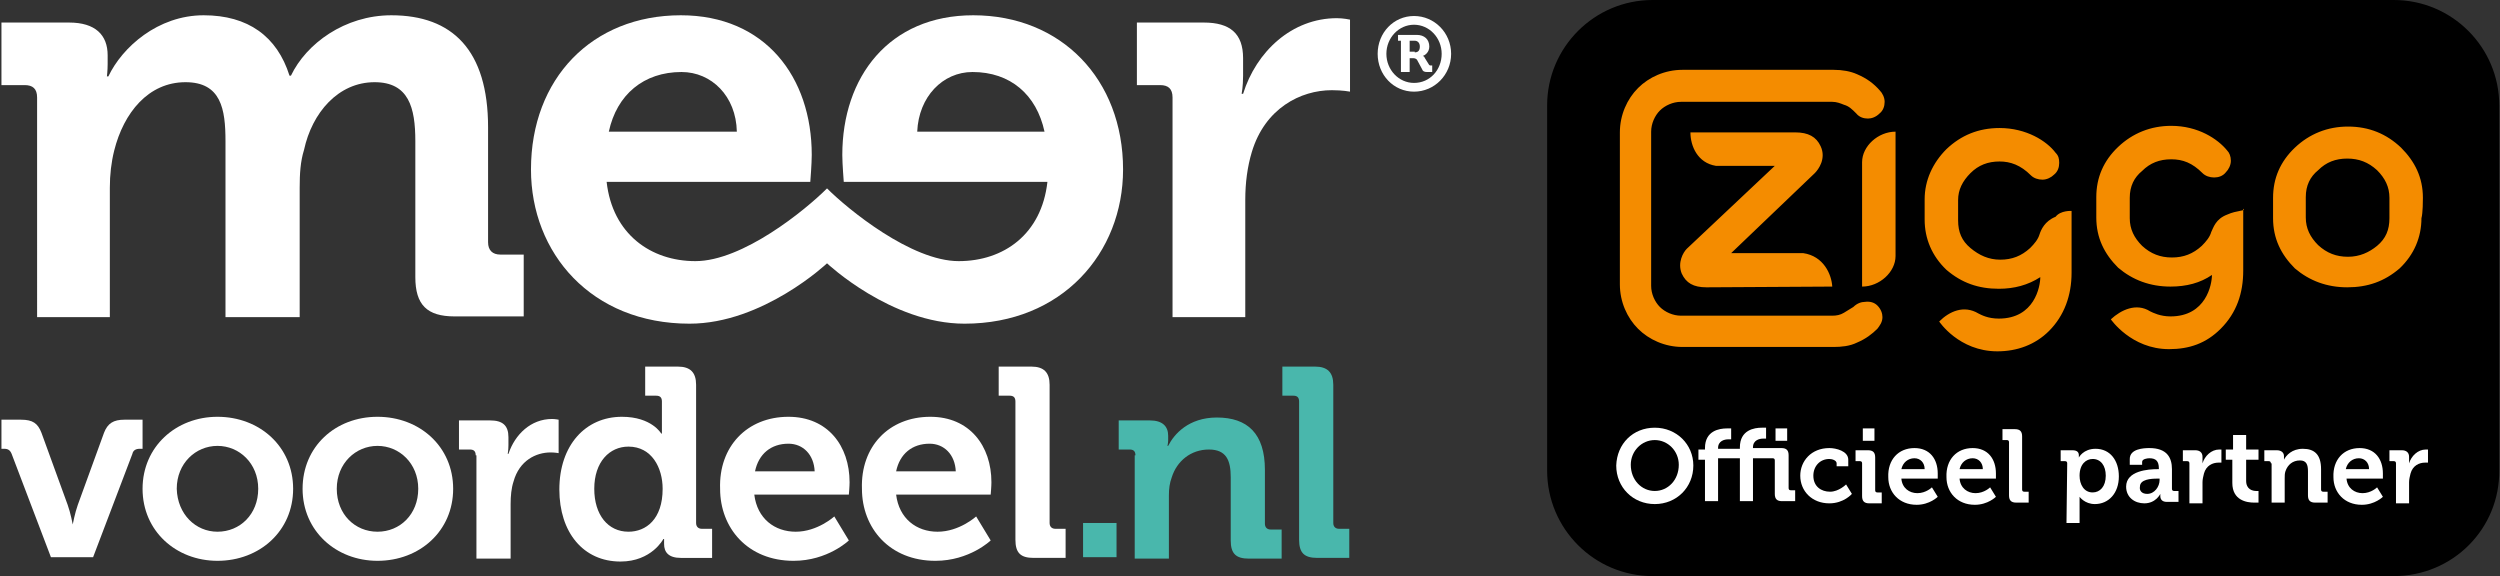
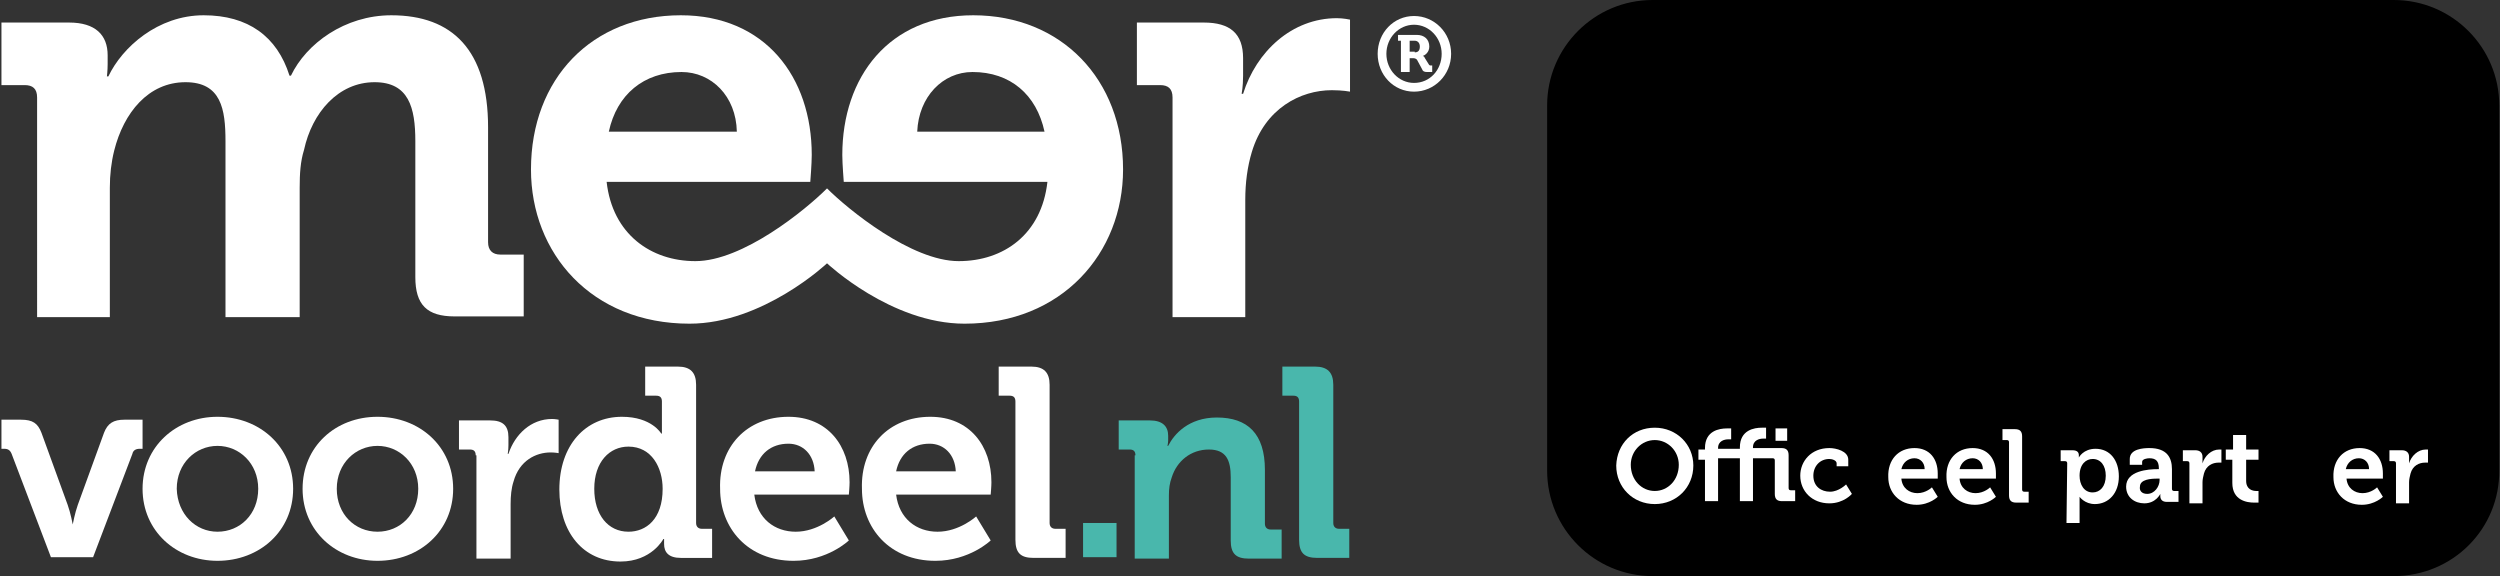
<svg xmlns="http://www.w3.org/2000/svg" version="1.1" id="Laag_1" x="0px" y="0px" viewBox="0 0 343.7 79.2" style="enable-background:new 0 0 343.7 79.2;" xml:space="preserve">
  <rect x="0" y="0" width="343.7" height="79.2" fill="#333333" stroke="none" />
  <style type="text/css">
	.st0{fill:#F48C00;}
	.st1{enable-background:new    ;}
	.st2{fill:#FFFFFF;}
	.st3{fill:#ffffff;}
	.st4{fill:#49B7AC;}
</style>
  <g>
    <g>
      <path d="M329.1,79.2H227.2c-8,0-14.5-6.5-14.5-14.5V14.5c0-8,6.5-14.5,14.5-14.5h101.9c8,0,14.5,6.5,14.5,14.5v50.1    C343.7,72.7,337.2,79.2,329.1,79.2z" />
    </g>
    <g>
-       <path class="st0" d="M258.1,42c0.5,0.5,0.7,1.1,0.7,1.6c0,0.7-0.4,1.2-0.7,1.6c-0.7,0.7-1.6,1.4-2.8,1.9c-1,0.5-2.2,0.6-3.2,0.6    h-10.4h-10.4c-2.4,0-4.6-1-6.1-2.5s-2.5-3.7-2.5-6.1V28.6V18.2c0-2.4,1-4.6,2.5-6.1s3.7-2.5,6.1-2.5h10.4h10.4    c1.2,0,2.3,0.2,3.2,0.6c1.4,0.6,2.3,1.3,3.1,2.2c0.4,0.4,0.7,1,0.7,1.6s-0.2,1.2-0.7,1.6c-0.5,0.5-1.1,0.7-1.6,0.7    c-0.6,0-1.2-0.2-1.6-0.7c-0.6-0.6-1-1-1.7-1.2c-0.5-0.2-1-0.4-1.6-0.4h-10.4h-10.4c-1.1,0-2.2,0.5-2.9,1.2S227,17,227,18.1v10.4    v10.8c0,1.1,0.5,2.2,1.2,2.9s1.8,1.2,2.9,1.2h10.4h10.4c0.6,0,1.1-0.1,1.6-0.4s0.8-0.5,1.3-0.8c0.5-0.5,1.1-0.7,1.6-0.7    C257.1,41.4,257.7,41.6,258.1,42z M251.9,39.4c-0.1-1.7-1.2-4.2-4-4.6H238l11.5-11c0.5-0.5,1.6-2,0.8-3.7    c-0.6-1.3-1.7-1.9-3.5-1.9h-14.4c0,1.9,1,4.2,3.5,4.6h8.1l-12.1,11.4c-0.5,0.5-1.3,1.9-0.7,3.4c0.6,1.3,1.6,1.9,3.4,1.9    L251.9,39.4z M284.8,29v8.5c0,3.1-1,5.9-3.1,8c-1.9,1.9-4.4,2.8-7.1,2.8c-5.3,0-8-4.1-8-4.1c1.4-1.4,3.4-2.3,5.4-1.1    c0.4,0.2,1.3,0.7,2.8,0.7c4.9,0,5.7-4.4,5.7-5.7c-1.7,1.1-3.6,1.6-5.7,1.6l0,0c-2.8,0-5.1-0.8-7.2-2.6l0,0c-2-1.9-3-4.3-3-6.9    c0-0.6,0-2.4,0-2.8c0-2.6,1.1-5,3-6.9c2-1.9,4.4-2.9,7.3-2.9l0,0l0,0c3.7,0,6.5,1.8,7.7,3.4c0.4,0.4,0.5,0.8,0.5,1.4    s-0.2,1.2-0.7,1.6c-0.4,0.4-1,0.7-1.6,0.7s-1.2-0.2-1.6-0.6c-1.4-1.4-2.8-1.9-4.3-1.9c-1.6,0-2.9,0.5-4,1.6s-1.7,2.3-1.7,3.7    c0,0.7,0,2,0,2.8c0,1.6,0.5,2.8,1.7,3.8s2.5,1.6,4.1,1.6s2.9-0.5,4.1-1.6c0.6-0.6,1.1-1.2,1.3-1.9c0.2-0.6,0.7-1.8,2.2-2.4    C283.3,28.9,284.8,29,284.8,29z M306.2,29.5c-1.6,0.6-1.9,1.8-2.2,2.4c-0.2,0.7-0.7,1.3-1.3,1.9c-1.2,1.1-2.5,1.6-4.1,1.6    s-2.9-0.5-4.1-1.6c-1.1-1.1-1.7-2.3-1.7-3.8c0-0.6,0-2,0-2.8c0-1.6,0.6-2.8,1.7-3.7c1.1-1.1,2.4-1.6,4-1.6s2.9,0.5,4.3,1.9    c0.4,0.4,1,0.6,1.6,0.6s1.2-0.2,1.6-0.7c0.4-0.4,0.7-1,0.7-1.6s-0.2-1.1-0.5-1.4c-1.3-1.6-4-3.4-7.7-3.4l0,0l0,0    c-2.8,0-5.3,1-7.3,2.9s-3,4.2-3,6.9c0,0.4,0,2.2,0,2.8c0,2.8,1.1,5,3,6.9l0,0c2,1.7,4.4,2.6,7.2,2.6l0,0c2.2,0,4.1-0.5,5.7-1.6    c0,1.3-0.8,5.7-5.7,5.7c-1.4,0-2.4-0.5-2.8-0.7c-1.9-1.2-4-0.2-5.4,1.1c0,0,2.8,4.1,8,4.1c2.8,0,5.1-0.8,7.1-2.8    c2.2-2.2,3.1-4.9,3.1-8v-8.5C308.9,29,307.5,28.9,306.2,29.5z M333.1,27.2c0-2.8-1.1-5-3-6.9c-2-1.9-4.4-2.9-7.3-2.9l0,0l0,0    c-2.8,0-5.3,1-7.3,2.9s-3,4.2-3,6.9c0,0.4,0,2.2,0,2.8c0,2.8,1.1,5,3,6.9l0,0c2,1.7,4.4,2.6,7.2,2.6l0,0c2.8,0,5.1-0.8,7.2-2.6    l0,0c2-1.9,3-4.3,3-6.9C333.1,29.3,333.1,27.5,333.1,27.2 M322.8,35.3c-1.6,0-2.9-0.5-4.1-1.6c-1.1-1.1-1.7-2.3-1.7-3.8    c0-0.6,0-2,0-2.8c0-1.6,0.6-2.8,1.7-3.7c1.1-1.1,2.4-1.6,4-1.6s2.9,0.5,4.1,1.6c1.1,1.1,1.7,2.3,1.7,3.8c0,0.6,0,2,0,2.8    c0,1.6-0.5,2.8-1.7,3.8C325.7,34.7,324.4,35.3,322.8,35.3 M260.6,18.1c-2.4,0-4.6,2-4.6,4.2v17.1c2.4,0,4.6-2,4.6-4.2V18.1z" />
-     </g>
+       </g>
    <g class="st1">
      <path class="st2" d="M227.5,58.8c3,0,5.3,2.3,5.3,5.2c0,3-2.3,5.3-5.3,5.3s-5.3-2.3-5.3-5.3C222.3,61,224.5,58.8,227.5,58.8z     M227.5,67.5c1.8,0,3.3-1.5,3.3-3.6c0-1.9-1.5-3.4-3.3-3.4s-3.3,1.5-3.3,3.4C224.2,66,225.7,67.5,227.5,67.5z" />
      <path class="st2" d="M234.4,63.2h-0.9v-1.4h0.9v-0.2c0-2.4,2-2.7,3-2.7c0.4,0,0.6,0,0.6,0v1.5c0,0-0.2,0-0.4,0    c-0.5,0-1.4,0.2-1.4,1.2v0.1h3v-0.2c0-2.4,2-2.7,3-2.7c0.4,0,0.6,0,0.6,0v1.5c0,0-0.2,0-0.4,0c-0.5,0-1.4,0.2-1.4,1.2v0.1h3.9    c0.7,0,1,0.3,1,1v4.5c0,0.2,0.1,0.3,0.3,0.3h0.6v1.5H245c-0.7,0-1-0.3-1-1v-4.6c0-0.2-0.1-0.3-0.3-0.3H241v5.9h-1.8V63h-3v5.9    h-1.8V63.2z M244.1,58.9h1.6v1.7h-1.6V58.9z" />
      <path class="st2" d="M251.5,61.6c0.9,0,2.6,0.4,2.6,1.6v0.9h-1.6v-0.4c0-0.4-0.6-0.6-1-0.6c-1.3,0-2.2,1-2.2,2.3    c0,1.5,1.1,2.2,2.3,2.2s2.2-1,2.2-1l0.8,1.3c0,0-1.1,1.3-3.1,1.3c-2.4,0-4-1.7-4-3.8C247.5,63.4,249,61.6,251.5,61.6z" />
-       <path class="st2" d="M256,63.7c0-0.2-0.1-0.3-0.3-0.3h-0.6v-1.5h1.7c0.7,0,1,0.3,1,1v4.5c0,0.2,0.1,0.3,0.3,0.3h0.6v1.5H257    c-0.7,0-1-0.3-1-1V63.7z M256.1,58.9h1.6v1.7h-1.6V58.9z" />
      <path class="st2" d="M263.2,61.6c2.1,0,3.2,1.5,3.2,3.5c0,0.2,0,0.7,0,0.7h-5c0.1,1.3,1.1,2,2.2,2c1.2,0,2-0.8,2-0.8l0.8,1.3    c0,0-1.1,1.1-2.9,1.1c-2.4,0-3.9-1.7-3.9-3.8C259.5,63.2,261,61.6,263.2,61.6z M264.6,64.5c0-0.9-0.6-1.5-1.4-1.5    c-0.9,0-1.6,0.6-1.8,1.5H264.6z" />
      <path class="st2" d="M271.2,61.6c2.1,0,3.2,1.5,3.2,3.5c0,0.2,0,0.7,0,0.7h-5c0.1,1.3,1.1,2,2.2,2c1.2,0,2-0.8,2-0.8l0.8,1.3    c0,0-1.1,1.1-2.9,1.1c-2.4,0-3.9-1.7-3.9-3.8C267.5,63.2,269,61.6,271.2,61.6z M272.6,64.5c0-0.9-0.6-1.5-1.4-1.5    c-0.9,0-1.6,0.6-1.8,1.5H272.6z" />
      <path class="st2" d="M276.2,60.8c0-0.2-0.1-0.3-0.3-0.3h-0.6V59h1.7c0.7,0,1,0.3,1,1v7.3c0,0.2,0.1,0.3,0.3,0.3h0.6v1.5h-1.7    c-0.7,0-1-0.3-1-1V60.8z" />
      <path class="st2" d="M284.2,63.7c0-0.2-0.1-0.3-0.3-0.3h-0.6v-1.5h1.6c0.7,0,0.9,0.3,0.9,0.7c0,0.2,0,0.3,0,0.3l0,0    c0,0,0.6-1.2,2.3-1.2c2,0,3.2,1.6,3.2,3.8c0,2.3-1.4,3.8-3.3,3.8c-1.4,0-2.1-1-2.1-1l0,0c0,0,0,0.3,0,0.6v3h-1.8L284.2,63.7    L284.2,63.7z M287.7,67.7c1,0,1.8-0.8,1.8-2.3c0-1.4-0.7-2.3-1.8-2.3c-0.9,0-1.8,0.7-1.8,2.3C285.9,66.6,286.5,67.7,287.7,67.7z" />
      <path class="st2" d="M296.6,64.5h0.2v-0.1c0-1-0.4-1.4-1.3-1.4c-0.3,0-1,0.1-1,0.5v0.4h-1.7v-0.8c0-1.4,1.9-1.5,2.7-1.5    c2.4,0,3.1,1.3,3.1,2.9v2.7c0,0.2,0.1,0.3,0.3,0.3h0.6V69h-1.6c-0.7,0-0.9-0.4-0.9-0.8c0-0.2,0-0.3,0-0.3l0,0c0,0-0.6,1.3-2.2,1.3    c-1.3,0-2.5-0.8-2.5-2.3C292.3,64.7,295.4,64.5,296.6,64.5z M295.2,67.9c1,0,1.7-1,1.7-1.9v-0.2h-0.3c-0.9,0-2.4,0.1-2.4,1.1    C294.1,67.4,294.4,67.9,295.2,67.9z" />
      <path class="st2" d="M301,63.7c0-0.2-0.1-0.3-0.3-0.3h-0.6v-1.5h1.7c0.6,0,1,0.3,1,0.9v0.4c0,0.3,0,0.5,0,0.5l0,0    c0.3-1,1.2-1.9,2.3-1.9c0.2,0,0.3,0,0.3,0v1.8c0,0-0.2,0-0.4,0c-0.8,0-1.7,0.4-2,1.5c-0.1,0.4-0.2,0.8-0.2,1.2v2.9H301V63.7z" />
      <path class="st2" d="M306.9,63.2H306v-1.4h1v-2h1.8v2h1.7v1.4h-1.7v2.9c0,1.2,0.9,1.4,1.4,1.4c0.2,0,0.3,0,0.3,0v1.6    c0,0-0.2,0-0.6,0c-1,0-3-0.3-3-2.7L306.9,63.2L306.9,63.2z" />
-       <path class="st2" d="M312.2,63.7c0-0.2-0.1-0.3-0.3-0.3h-0.6v-1.5h1.7c0.6,0,1,0.3,1,0.8v0.2c0,0.2,0,0.3,0,0.3l0,0    c0.3-0.6,1.1-1.5,2.6-1.5c1.6,0,2.5,0.8,2.5,2.8v2.8c0,0.2,0.1,0.3,0.3,0.3h0.6v1.5h-1.7c-0.7,0-1-0.3-1-1v-3.3    c0-0.9-0.2-1.5-1.1-1.5c-1,0-1.7,0.6-2,1.5c-0.1,0.3-0.1,0.6-0.1,1v3.3h-1.8v-5.4H312.2z" />
      <path class="st2" d="M324.4,61.6c2.1,0,3.2,1.5,3.2,3.5c0,0.2,0,0.7,0,0.7h-5c0.1,1.3,1.1,2,2.2,2c1.2,0,2-0.8,2-0.8l0.8,1.3    c0,0-1.1,1.1-2.9,1.1c-2.4,0-3.9-1.7-3.9-3.8C320.7,63.2,322.2,61.6,324.4,61.6z M325.7,64.5c0-0.9-0.6-1.5-1.4-1.5    c-0.9,0-1.6,0.6-1.8,1.5H325.7z" />
      <path class="st2" d="M329.4,63.7c0-0.2-0.1-0.3-0.3-0.3h-0.6v-1.5h1.7c0.6,0,1,0.3,1,0.9v0.4c0,0.3,0,0.5,0,0.5l0,0    c0.3-1,1.2-1.9,2.3-1.9c0.2,0,0.3,0,0.3,0v1.8c0,0-0.2,0-0.4,0c-0.8,0-1.7,0.4-2,1.5c-0.1,0.4-0.2,0.8-0.2,1.2v2.9h-1.8V63.7z" />
    </g>
  </g>
  <g>
    <g>
      <path class="st3" d="M5.1,13.4c0-1.2-0.6-1.7-1.7-1.7H0.2V3.1h9.3c3.6,0,5.3,1.7,5.3,4.5v1.2c0,0.9-0.1,1.7-0.1,1.7h0.2    c1.9-4,6.8-8.4,13.1-8.4c6.1,0,10.1,2.9,11.8,8.3H40c2.1-4.4,7.4-8.3,13.8-8.3c8.4,0,13.3,4.8,13.3,15.4v15.8    c0,1.1,0.6,1.7,1.7,1.7H72v8.5h-9.5c-3.8,0-5.4-1.6-5.4-5.4V19.4c0-4.6-0.9-8.1-5.6-8.1c-5,0-8.6,4.2-9.7,9.3    c-0.5,1.6-0.6,3.3-0.6,5.2v17.8H31V19.4c0-4.4-0.6-8.1-5.5-8.1c-5.1,0-8.5,4.2-9.8,9.4c-0.4,1.6-0.6,3.3-0.6,5.1v17.8h-10V13.4z" />
      <path class="st3" d="M161.2,13.4c0-1.2-0.6-1.7-1.7-1.7h-3.2V3.1h9.2c3.6,0,5.4,1.5,5.4,4.9v2.4c0,1.5-0.2,2.5-0.2,2.5h0.2    c1.8-5.8,6.7-10.4,12.9-10.4c0.9,0,1.8,0.2,1.8,0.2v9.9c0,0-1-0.2-2.5-0.2c-4.3,0-9.2,2.5-11,8.5c-0.6,2-0.9,4.2-0.9,6.6v16.1h-10    V13.4z" />
      <path class="st3" d="M133.8,2.1c-11.6,0-18,8.5-18,19.2c0,1.2,0.2,3.7,0.2,3.7h28c-0.8,7.2-6,10.9-12.2,10.9    c-6.5,0-15.2-7.1-18.1-10c-3,3-11.6,10-18.1,10c-6.1,0-11.4-3.7-12.2-10.9h28c0,0,0.2-2.5,0.2-3.7c0-10.7-6.4-19.2-18-19.2    c-12.2,0-20.6,8.7-20.6,21.2c0,11.5,8.3,21.2,21.8,21.2c10.1,0,18.9-8.3,18.9-8.3h0c0,0,8.8,8.3,18.9,8.3    c13.4,0,21.8-9.7,21.8-21.2C154.4,10.9,145.9,2.1,133.8,2.1z M126.1,18.1c0.2-4.8,3.5-8.2,7.6-8.2c5.2,0,8.8,3.1,9.9,8.2H126.1z     M93.7,9.9c4.1,0,7.5,3.3,7.6,8.2H83.7C84.8,13,88.5,9.9,93.7,9.9z" />
      <g>
        <path class="st3" d="M194.4,2.2c2.8,0,5.1,2.3,5.1,5.2s-2.3,5.2-5.1,5.2c-2.8,0-5-2.3-5-5.2S191.6,2.2,194.4,2.2z M194.4,11.4     c2.2,0,3.8-1.8,3.8-4c0-2.2-1.7-4-3.8-4c-2.1,0-3.8,1.8-3.8,4C190.6,9.6,192.3,11.4,194.4,11.4z M192.7,5.6h-0.5V4.8h2.6     c1,0,1.7,0.6,1.7,1.6c0,0.8-0.6,1.2-0.9,1.3v0c0,0,0.2,0,0.3,0.3l0.5,0.8c0.1,0.2,0.2,0.2,0.3,0.2h0.2v0.9h-0.7     c-0.4,0-0.6-0.1-0.7-0.4l-0.7-1.3C194.6,8,194.4,8,194.2,8h-0.4v1.9h-1.2V5.6z M194.5,7.2c0.5,0,0.7-0.3,0.7-0.8     c0-0.5-0.3-0.8-0.7-0.8h-0.7v1.5H194.5z" />
      </g>
    </g>
    <g>
      <path class="st3" d="M1.6,62.4c-0.2-0.5-0.5-0.7-1-0.7H0.2v-4h2.7c1.6,0,2.3,0.5,2.8,1.8l3.6,9.9c0.4,1.1,0.7,2.7,0.7,2.7H10    c0,0,0.3-1.6,0.7-2.7l3.6-9.9c0.5-1.3,1.3-1.8,2.8-1.8h2.5v4h-0.4c-0.5,0-0.9,0.2-1,0.7l-5.4,14.2H7L1.6,62.4z" />
      <path class="st3" d="M29.9,57.3c5.8,0,10.4,4.1,10.4,9.9c0,5.8-4.6,9.9-10.4,9.9c-5.7,0-10.3-4.1-10.3-9.9    C19.6,61.4,24.2,57.3,29.9,57.3z M29.9,73.1c3.1,0,5.6-2.4,5.6-5.9c0-3.5-2.6-5.9-5.6-5.9c-3,0-5.6,2.4-5.6,5.9    C24.4,70.7,26.9,73.1,29.9,73.1z" />
      <path class="st3" d="M51.9,57.3c5.8,0,10.4,4.1,10.4,9.9c0,5.8-4.6,9.9-10.4,9.9c-5.7,0-10.3-4.1-10.3-9.9    C41.6,61.4,46.1,57.3,51.9,57.3z M51.9,73.1c3.1,0,5.6-2.4,5.6-5.9c0-3.5-2.6-5.9-5.6-5.9c-3,0-5.6,2.4-5.6,5.9    C46.3,70.7,48.8,73.1,51.9,73.1z" />
      <path class="st3" d="M65.4,62.6c0-0.6-0.3-0.8-0.8-0.8h-1.5v-4h4.3c1.7,0,2.5,0.7,2.5,2.3v1.1c0,0.7-0.1,1.2-0.1,1.2h0.1    c0.9-2.7,3.1-4.8,6-4.8c0.4,0,0.9,0.1,0.9,0.1v4.6c0,0-0.5-0.1-1.1-0.1c-2,0-4.3,1.1-5.1,4c-0.3,0.9-0.4,2-0.4,3.1v7.5h-4.7V62.6z    " />
      <path class="st3" d="M85.5,57.3c4.1,0,5.4,2.3,5.4,2.3H91c0,0,0-0.5,0-1.1v-3.3c0-0.6-0.3-0.8-0.8-0.8h-1.5v-4h4.5    c1.7,0,2.5,0.8,2.5,2.5v19c0,0.5,0.3,0.8,0.8,0.8h1.4v4h-4.3c-1.7,0-2.3-0.8-2.3-1.9c0-0.4,0-0.7,0-0.7h-0.1c0,0-1.6,3.1-5.9,3.1    c-5.1,0-8.4-4-8.4-9.9C76.9,61.2,80.5,57.3,85.5,57.3z M91.1,67.2c0-2.9-1.5-5.8-4.7-5.8c-2.6,0-4.7,2.1-4.7,5.8    c0,3.6,1.9,5.9,4.7,5.9C88.8,73.1,91.1,71.4,91.1,67.2z" />
      <path class="st3" d="M108.4,57.3c5.4,0,8.4,4,8.4,9c0,0.6-0.1,1.7-0.1,1.7h-13c0.4,3.3,2.8,5.1,5.7,5.1c3,0,5.3-2.1,5.3-2.1l2,3.3    c0,0-2.9,2.8-7.6,2.8c-6.3,0-10.1-4.5-10.1-9.9C98.8,61.4,102.7,57.3,108.4,57.3z M112,64.8c-0.1-2.3-1.6-3.8-3.6-3.8    c-2.4,0-4.1,1.4-4.6,3.8H112z" />
      <path class="st3" d="M127.9,57.3c5.4,0,8.4,4,8.4,9c0,0.6-0.1,1.7-0.1,1.7h-13c0.4,3.3,2.8,5.1,5.7,5.1c3,0,5.3-2.1,5.3-2.1l2,3.3    c0,0-2.9,2.8-7.6,2.8c-6.3,0-10.1-4.5-10.1-9.9C118.3,61.4,122.2,57.3,127.9,57.3z M131.4,64.8c-0.1-2.3-1.6-3.8-3.6-3.8    c-2.4,0-4.1,1.4-4.6,3.8H131.4z" />
      <path class="st3" d="M139.6,55.2c0-0.6-0.3-0.8-0.8-0.8h-1.5v-4h4.5c1.7,0,2.5,0.8,2.5,2.5v19c0,0.5,0.3,0.8,0.8,0.8h1.4v4h-4.4    c-1.8,0-2.5-0.7-2.5-2.5V55.2z" />
      <path class="st4" d="M148.9,71.9h4.6v4.7h-4.6V71.9z" />
      <path class="st4" d="M156.1,62.6c0-0.6-0.3-0.8-0.8-0.8h-1.5v-4h4.3c1.7,0,2.5,0.8,2.5,2.1v0.6c0,0.4-0.1,0.8-0.1,0.8h0.1    c0.8-1.6,2.8-3.9,6.7-3.9c4.2,0,6.6,2.2,6.6,7.2v7.4c0,0.5,0.3,0.8,0.8,0.8h1.5v4h-4.5c-1.8,0-2.5-0.7-2.5-2.5v-8.7    c0-2.3-0.6-3.8-3-3.8c-2.5,0-4.4,1.6-5.1,3.8c-0.3,0.8-0.4,1.6-0.4,2.5v8.7h-4.7V62.6z" />
      <path class="st4" d="M178.6,55.2c0-0.6-0.3-0.8-0.8-0.8h-1.5v-4h4.5c1.7,0,2.5,0.8,2.5,2.5v19c0,0.5,0.3,0.8,0.8,0.8h1.4v4h-4.4    c-1.8,0-2.5-0.7-2.5-2.5V55.2z" />
    </g>
  </g>
</svg>